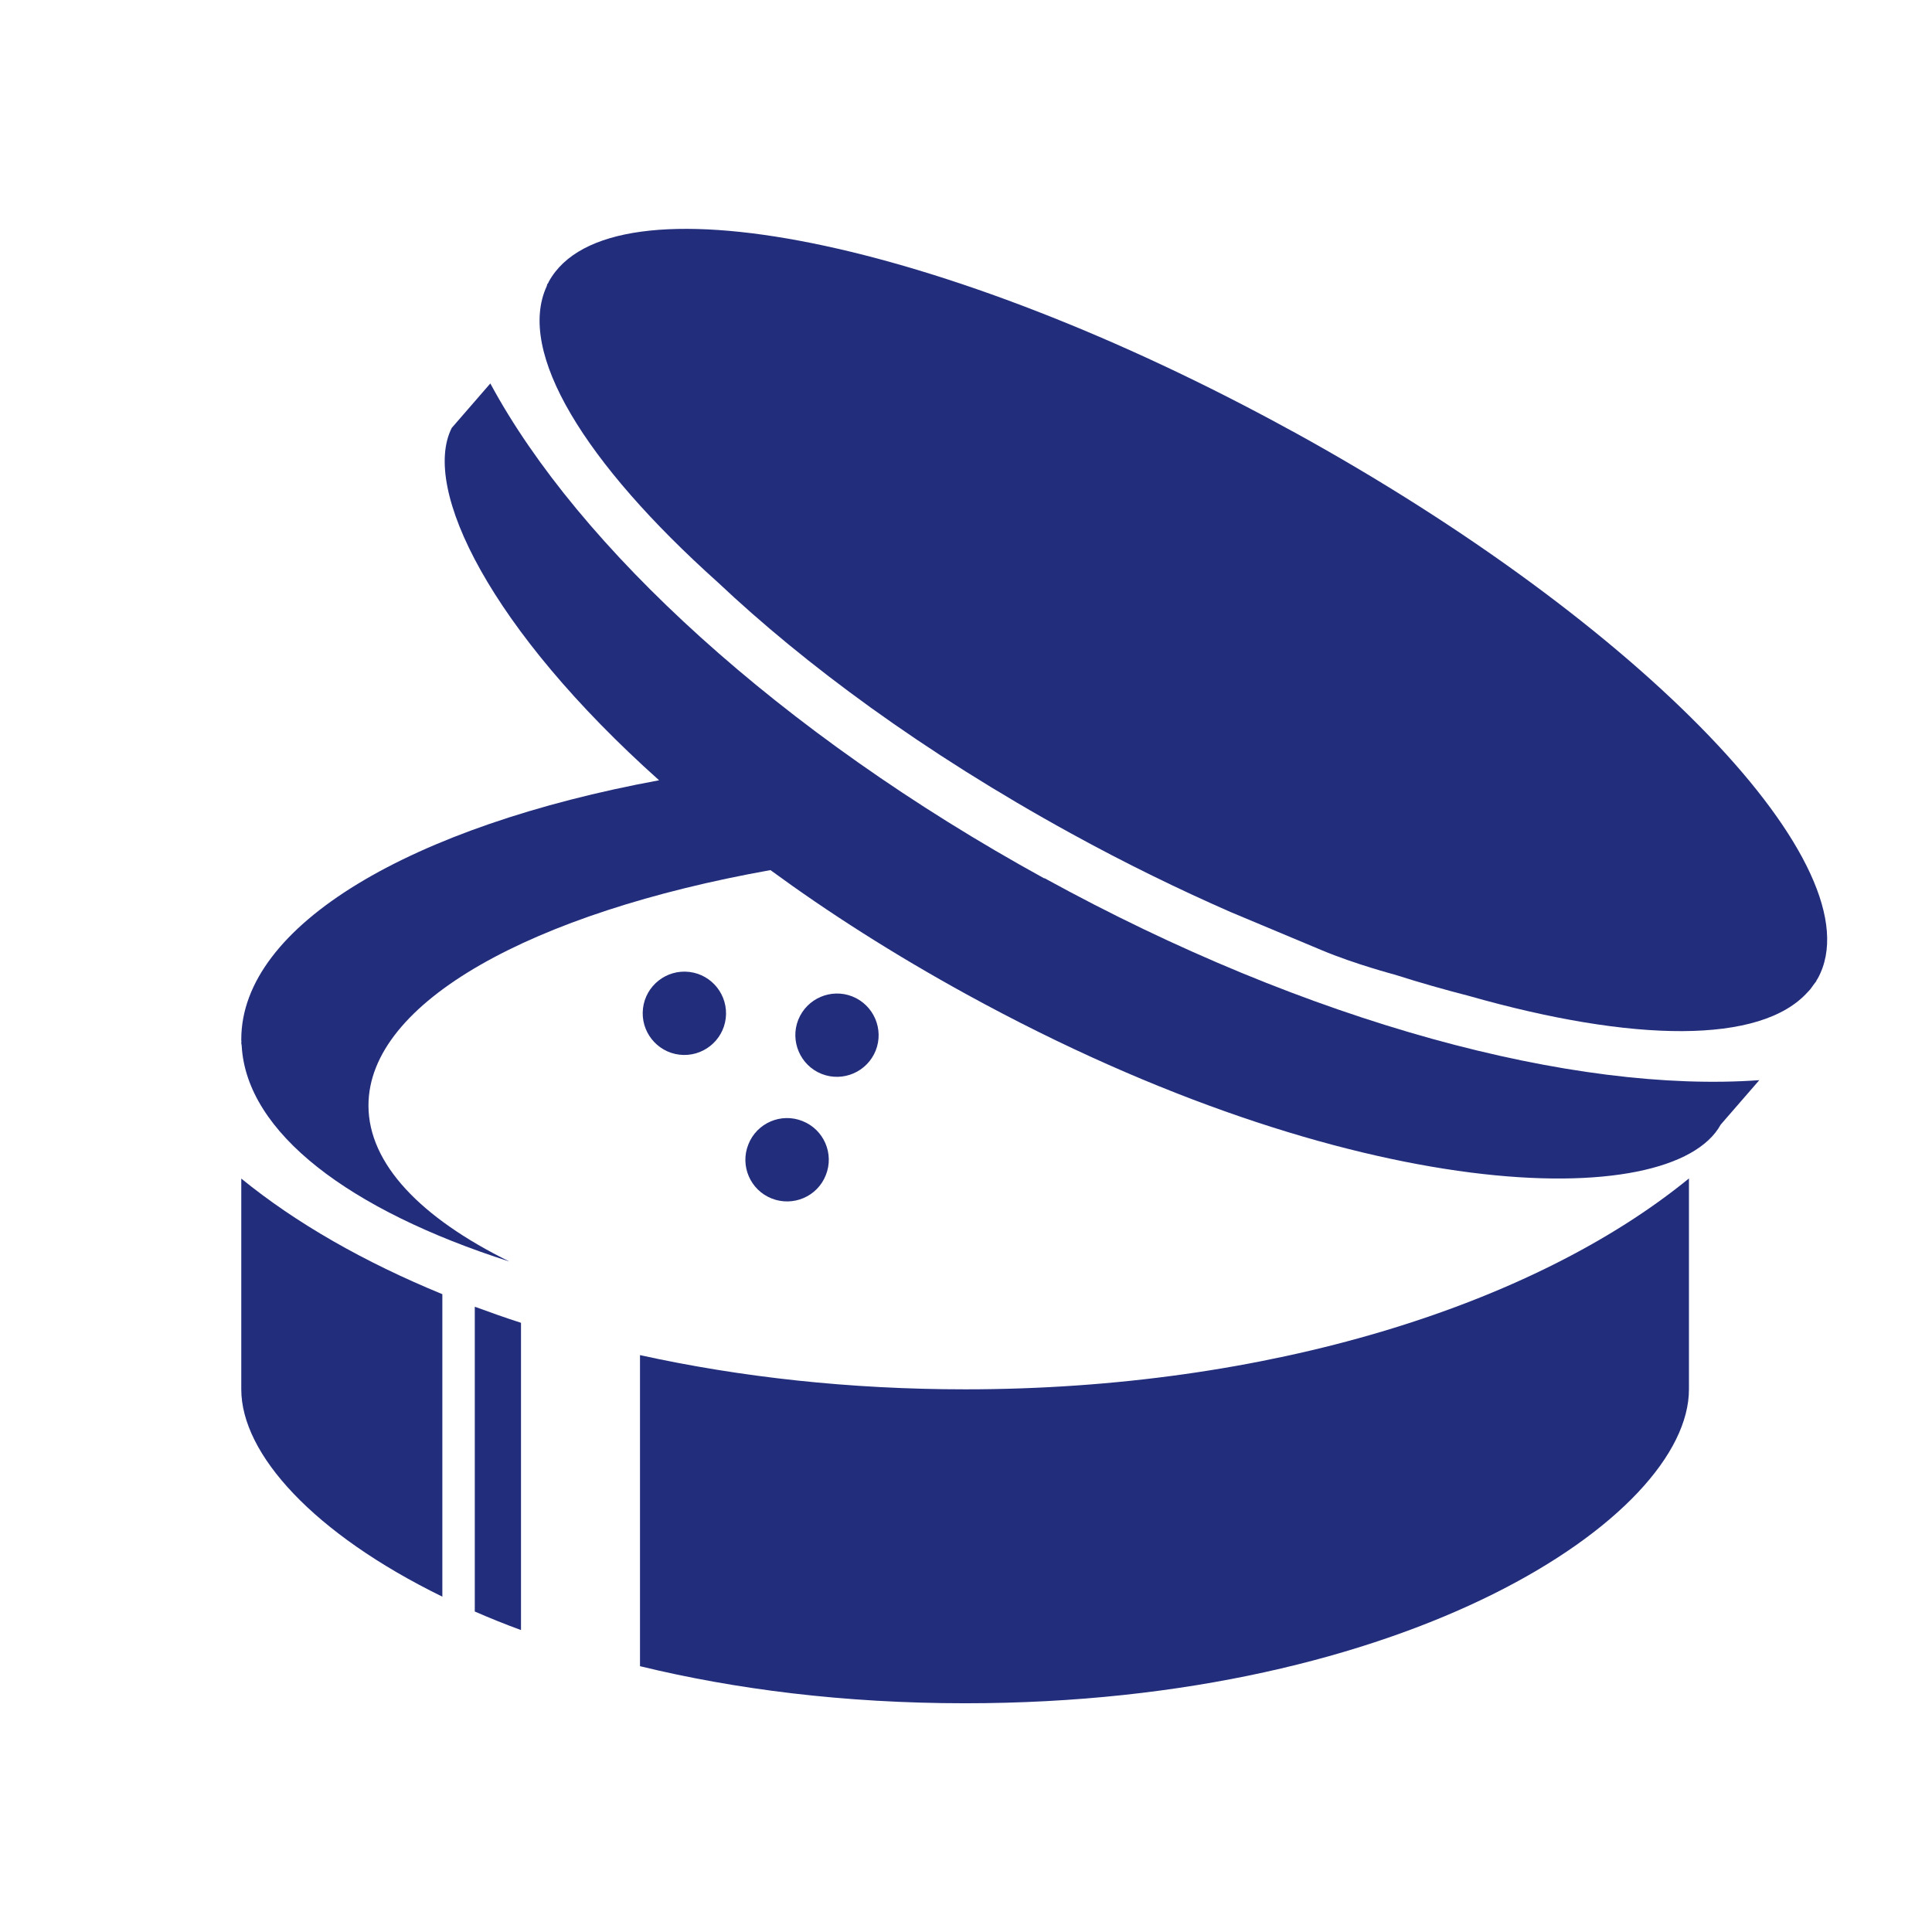
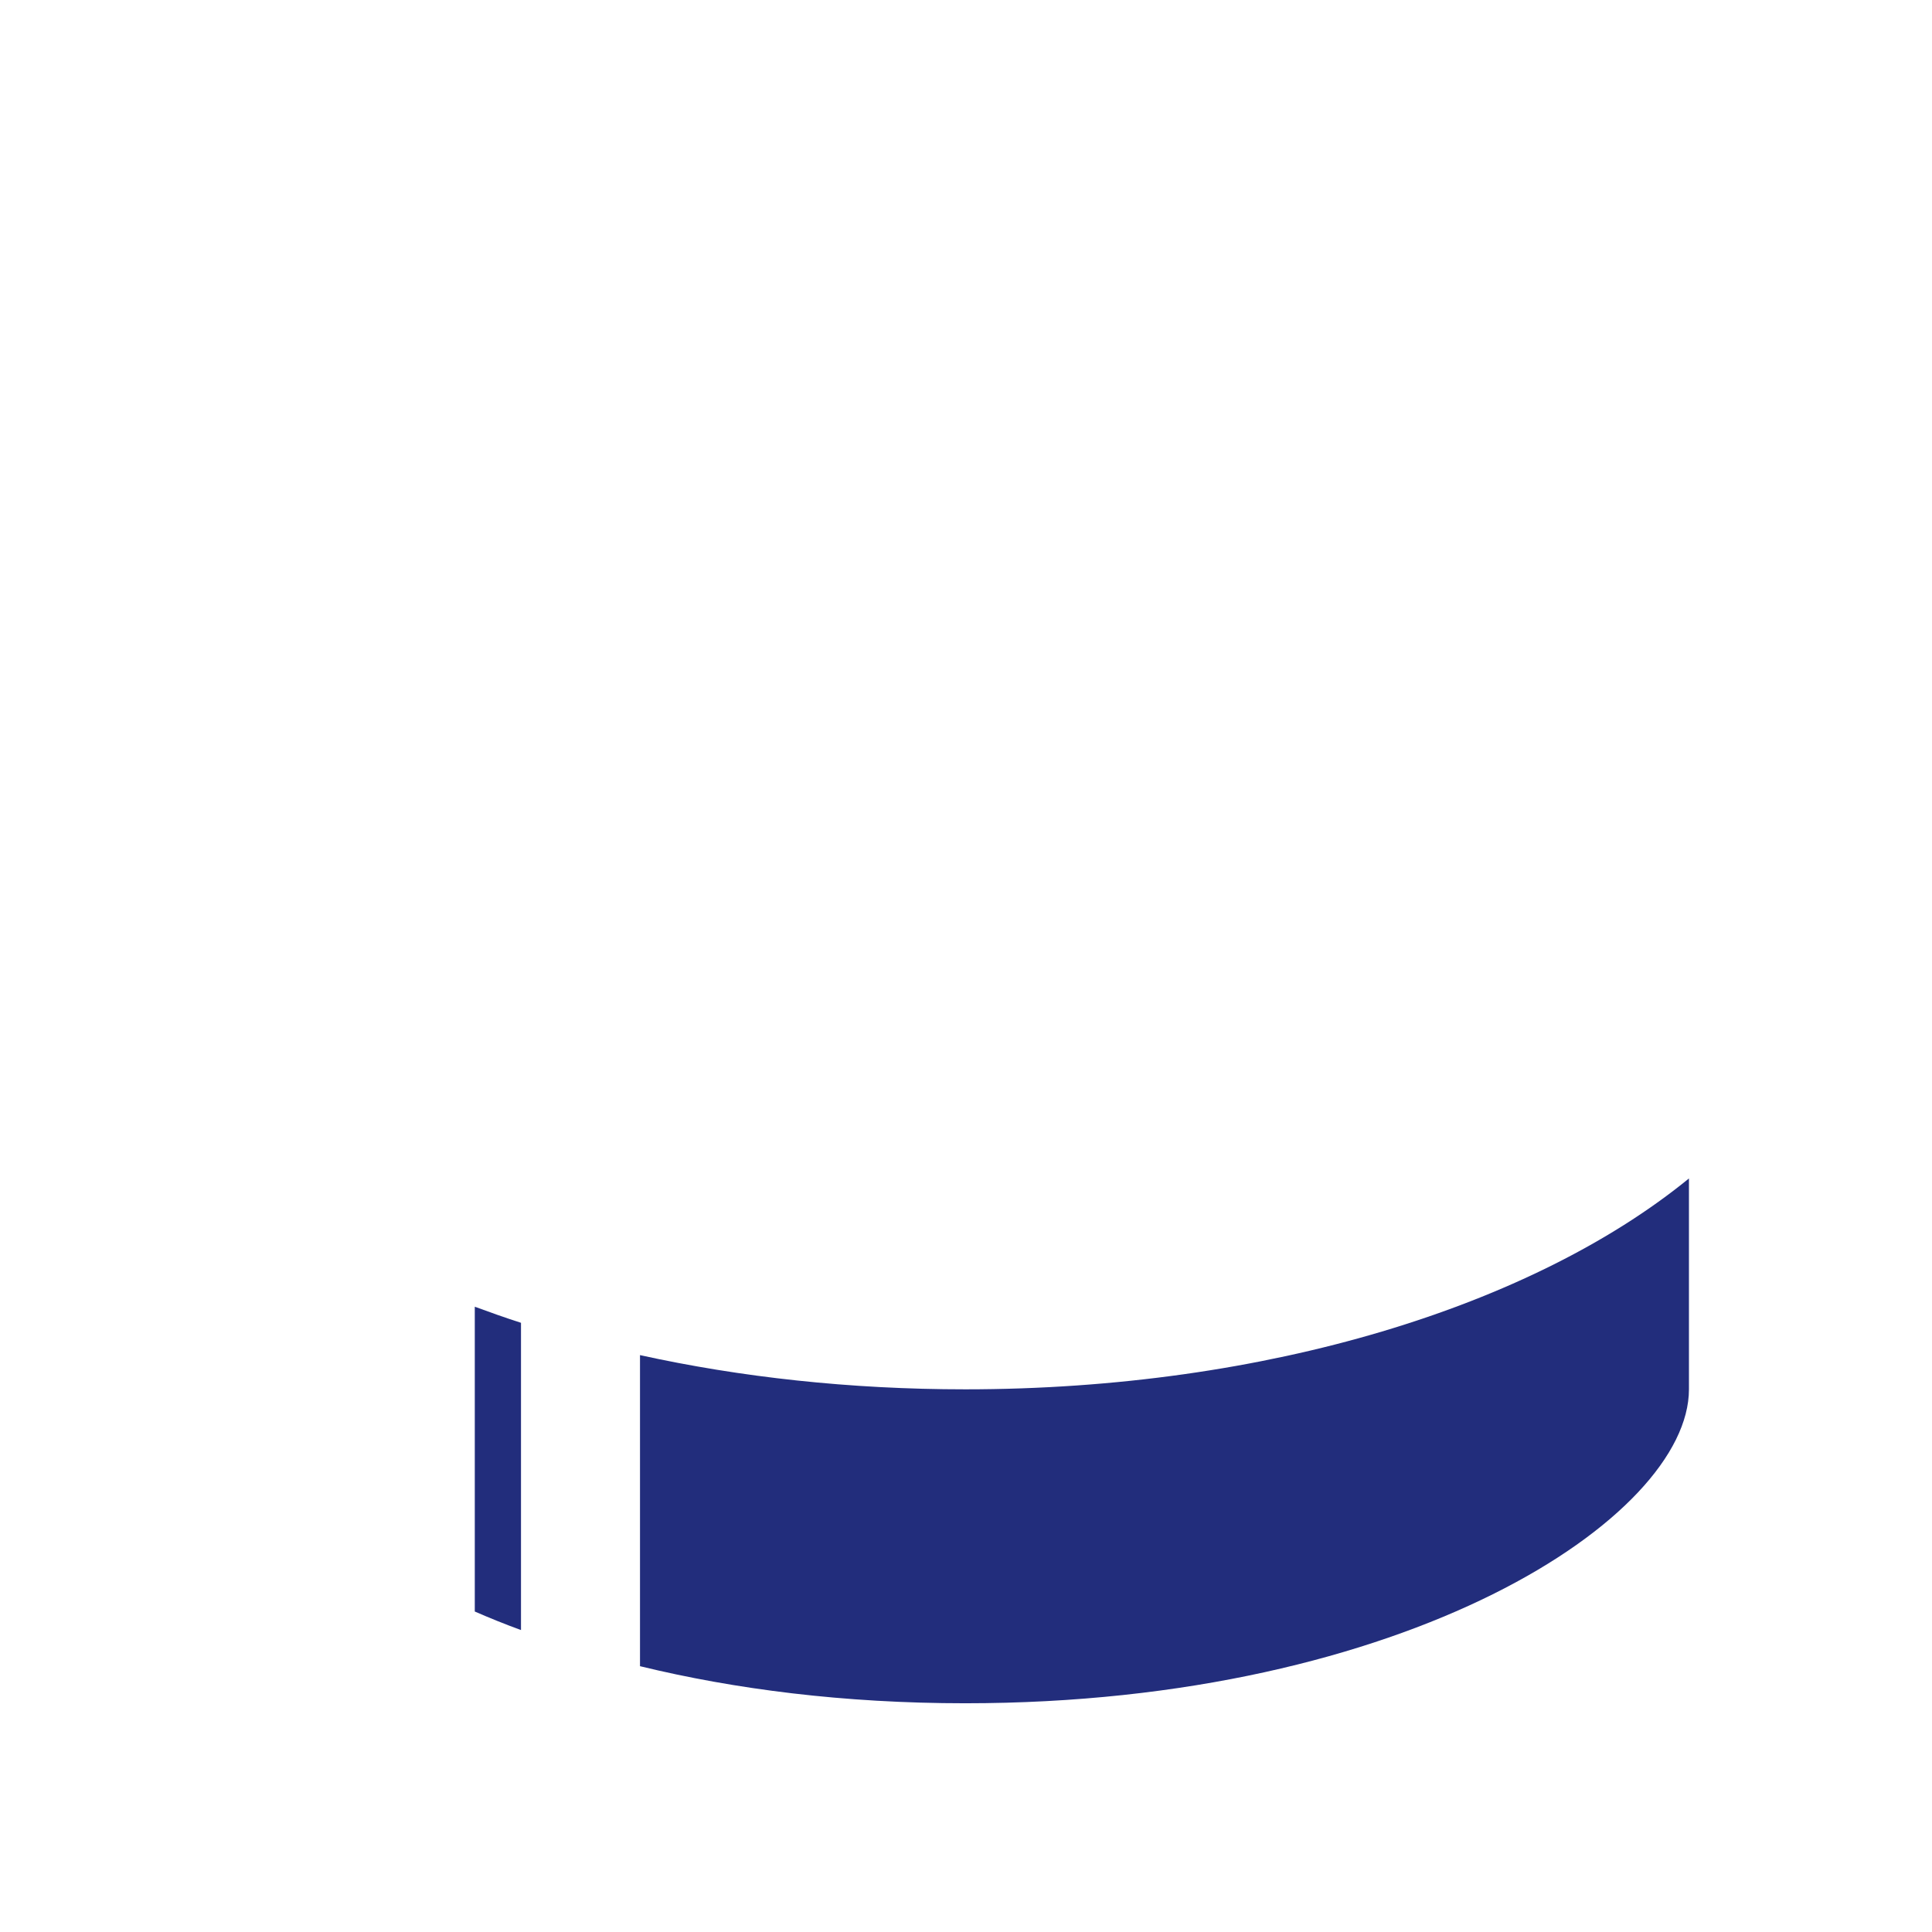
<svg xmlns="http://www.w3.org/2000/svg" viewBox="0 0 141.73 141.73" data-name="ICONS 50x50mm" id="ICONS_50x50mm">
  <defs>
    <style>
      .cls-1 {
        fill: none;
      }

      .cls-1, .cls-2 {
        stroke-width: 0px;
      }

      .cls-2 {
        fill: #222d7c;
      }
    </style>
  </defs>
-   <rect ry="19.14" rx="19.14" height="141.73" width="141.73" class="cls-1" />
-   <path d="M17.7,86.45v15.47c0,4.75,5.31,10.59,14.75,15.21v-22.19c-5.75-2.36-10.75-5.22-14.75-8.48Z" class="cls-2" />
  <path d="M34.83,95.87v22.35c1.08.47,2.21.93,3.39,1.36v-22.54c-1.15-.37-2.28-.77-3.39-1.18Z" class="cls-2" />
  <path d="M70.8,101.92c-8.44,0-16.49-.89-23.85-2.51v22.82c6.94,1.69,14.95,2.72,23.85,2.72,32.41,0,53.1-13.64,53.1-23.03v-15.47c-11.42,9.32-30.93,15.47-53.1,15.47Z" class="cls-2" />
-   <path d="M94.81,31.64h0s0,0,0,0h0c-25.7-14.12-50.12-19.03-54.55-10.98-.02.04-.03.08-.05.11-.01.02-.03.04-.05.06-.03.05-.03.11-.05.16-2.24,4.84,2.8,12.99,12.54,21.72,6.37,6.01,15.03,12.45,25.94,18.44,4.02,2.21,7.91,4.1,11.67,5.75l6.71,2.81c2.4,1.01,5.35,1.79,5.35,1.79h0c1.88.6,3.69,1.11,5.44,1.56,12.06,3.43,21.41,3.55,24.85-.28.06-.06.11-.12.17-.18.1-.12.18-.25.27-.37.06-.09.15-.18.2-.27,0-.02.01-.04.02-.06.02-.04.05-.08.08-.12,4.42-8.05-12.83-26.02-38.53-40.14Z" class="cls-2" />
-   <path d="M76.61,64.44c-19.44-10.68-34.19-24.34-40.64-36.31l-2.83,3.26c-2.25,4.46,2.85,14.8,15.21,25.85-18.1,3.34-30.65,10.6-30.65,19.01,0,.05,0,.1.01.16,0,.03-.01.07-.01.1,0,.07.03.14.03.2.35,6.39,7.92,12.08,19.63,15.83-6.49-3.2-10.33-7.16-10.33-11.44,0-7.59,12.03-14.15,29.49-17.27,4.23,3.1,9.03,6.17,14.38,9.11,28.41,15.6,51.75,16.08,55.33,9.56l2.83-3.26c-13.56.98-33.01-4.14-52.44-14.82Z" class="cls-2" />
-   <path d="M64.24,77.07c-.63,1.57-2.41,2.33-3.97,1.71s-2.33-2.41-1.71-3.97c.63-1.57,2.41-2.33,3.97-1.71,1.57.63,2.33,2.41,1.71,3.97ZM58.87,82.24c-1.57-.63-3.35.14-3.97,1.71-.63,1.57.14,3.35,1.71,3.97s3.35-.14,3.97-1.71c.63-1.57-.14-3.35-1.71-3.97ZM53.24,74.7c.2-1.68-1-3.2-2.67-3.4-1.68-.2-3.2,1-3.4,2.67-.2,1.68,1,3.2,2.67,3.4,1.68.2,3.2-1,3.4-2.67Z" class="cls-2" />
</svg>